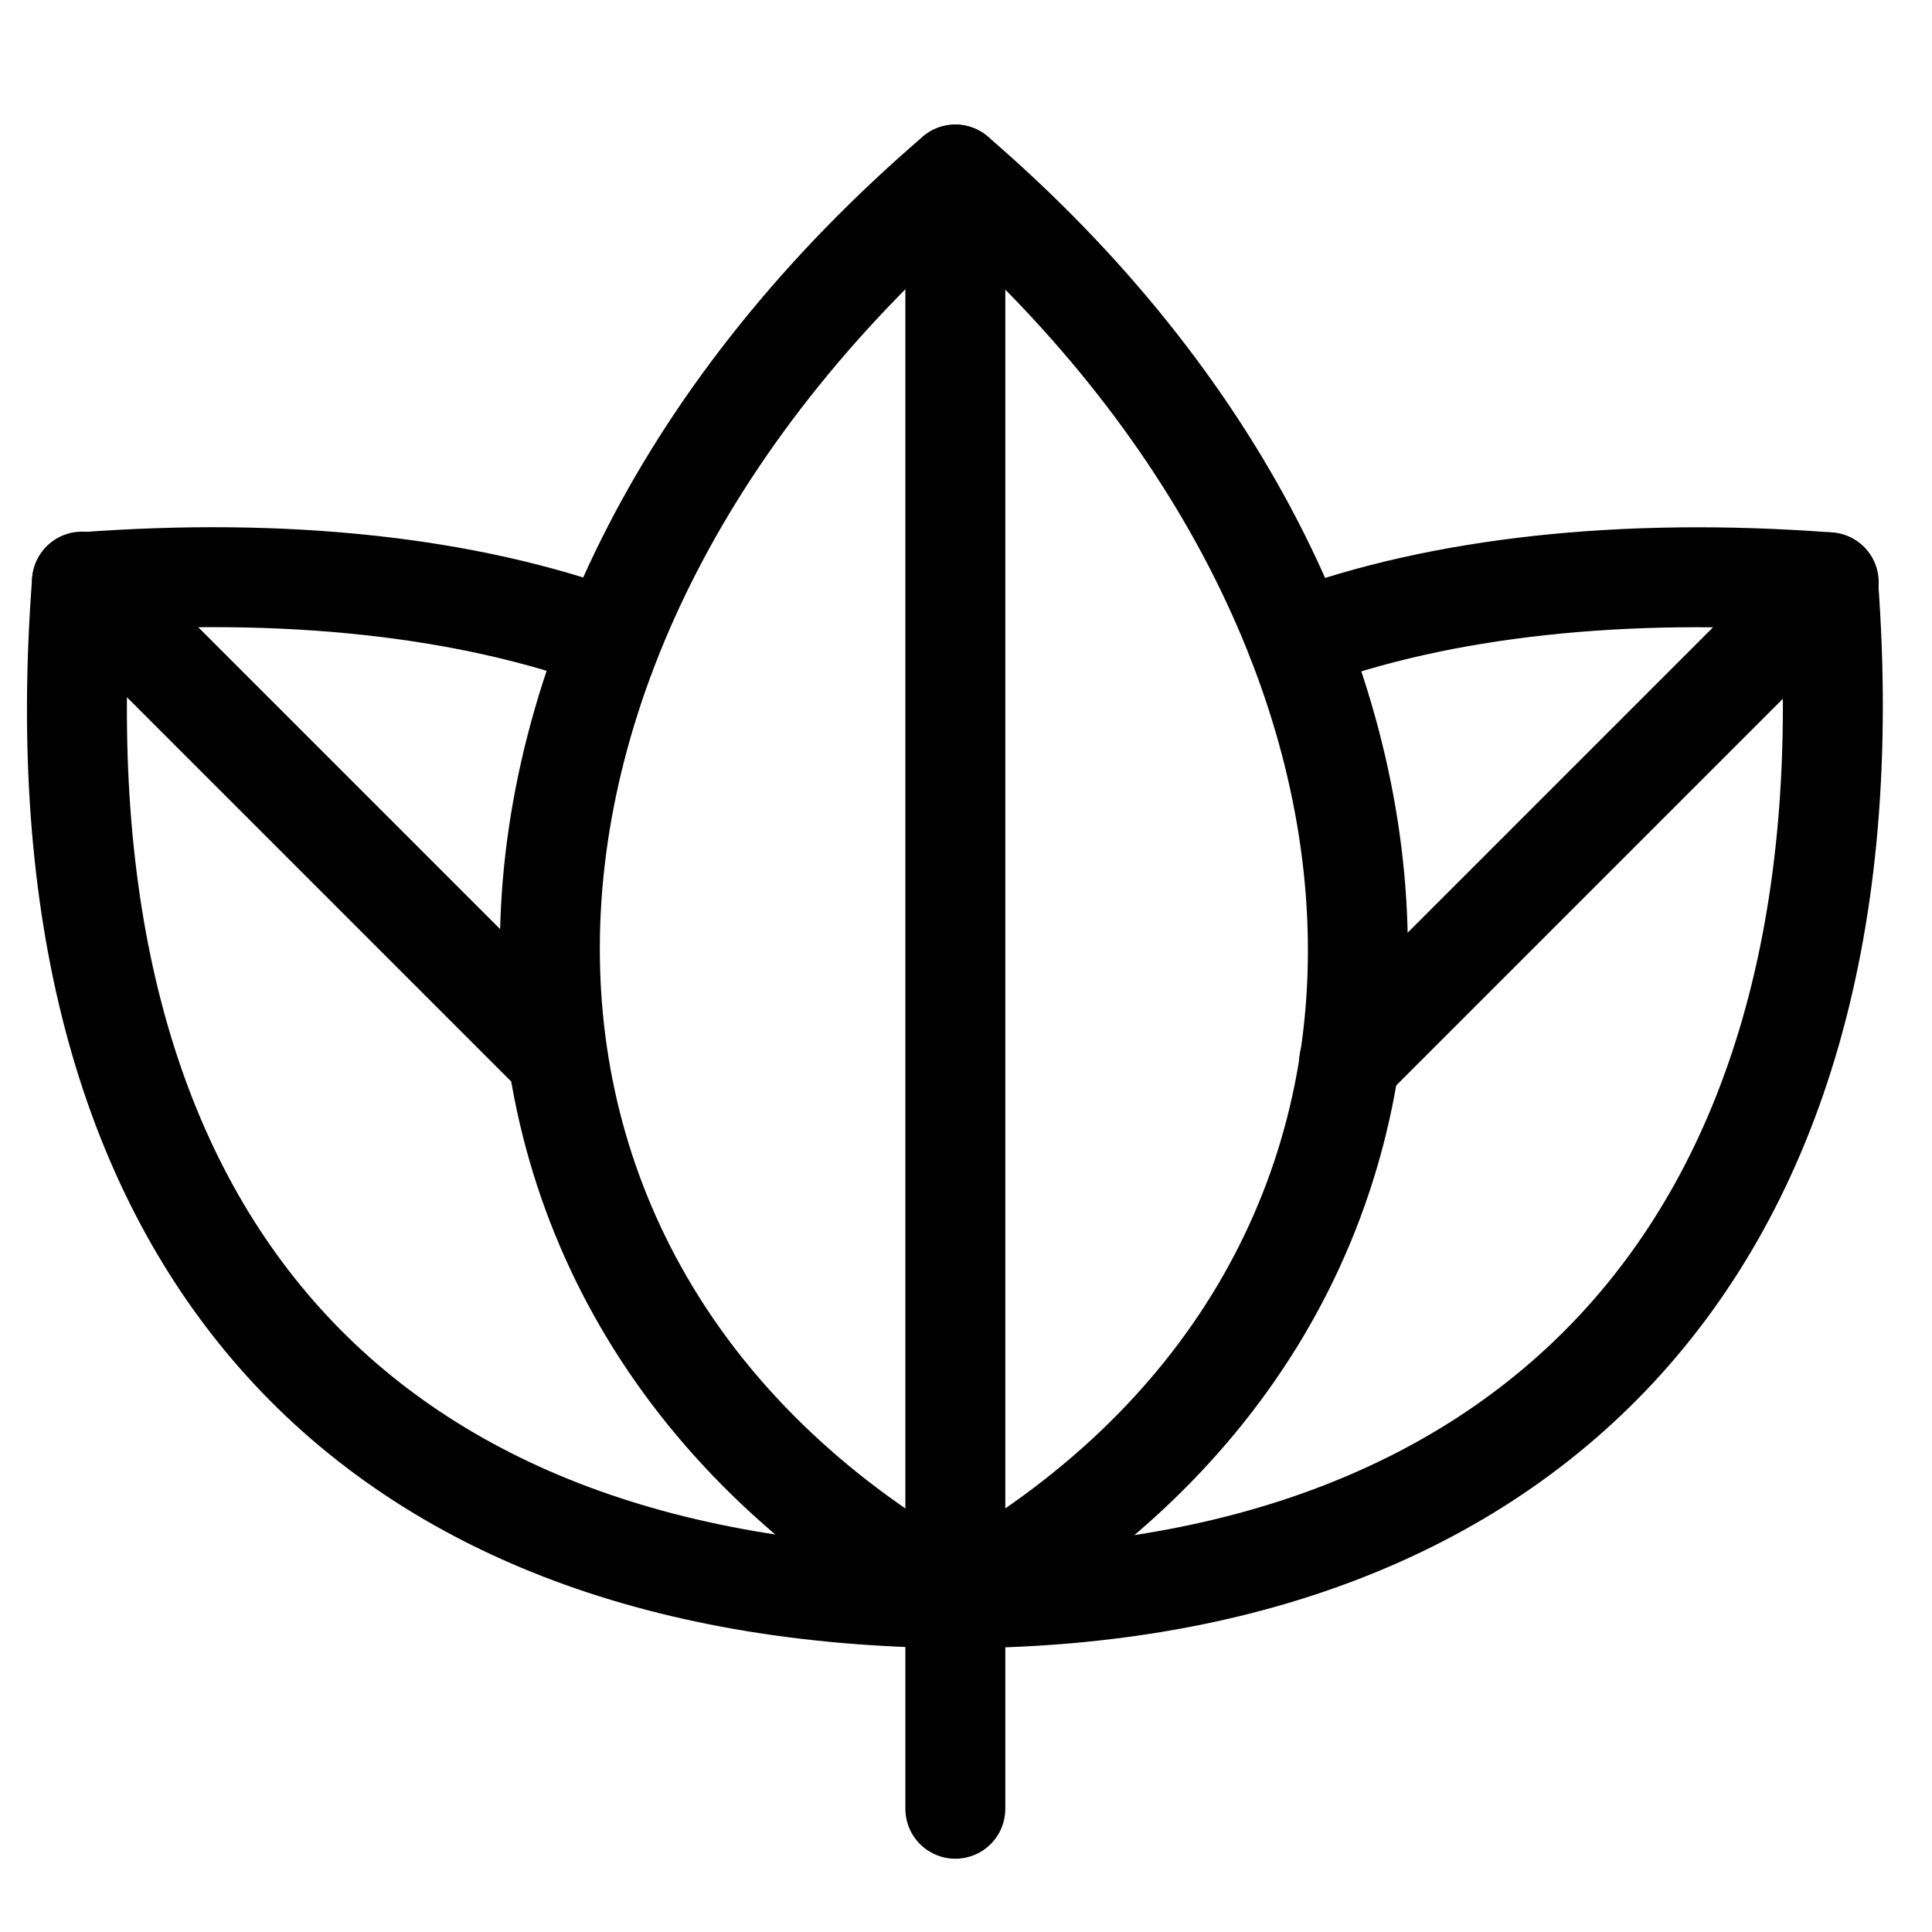
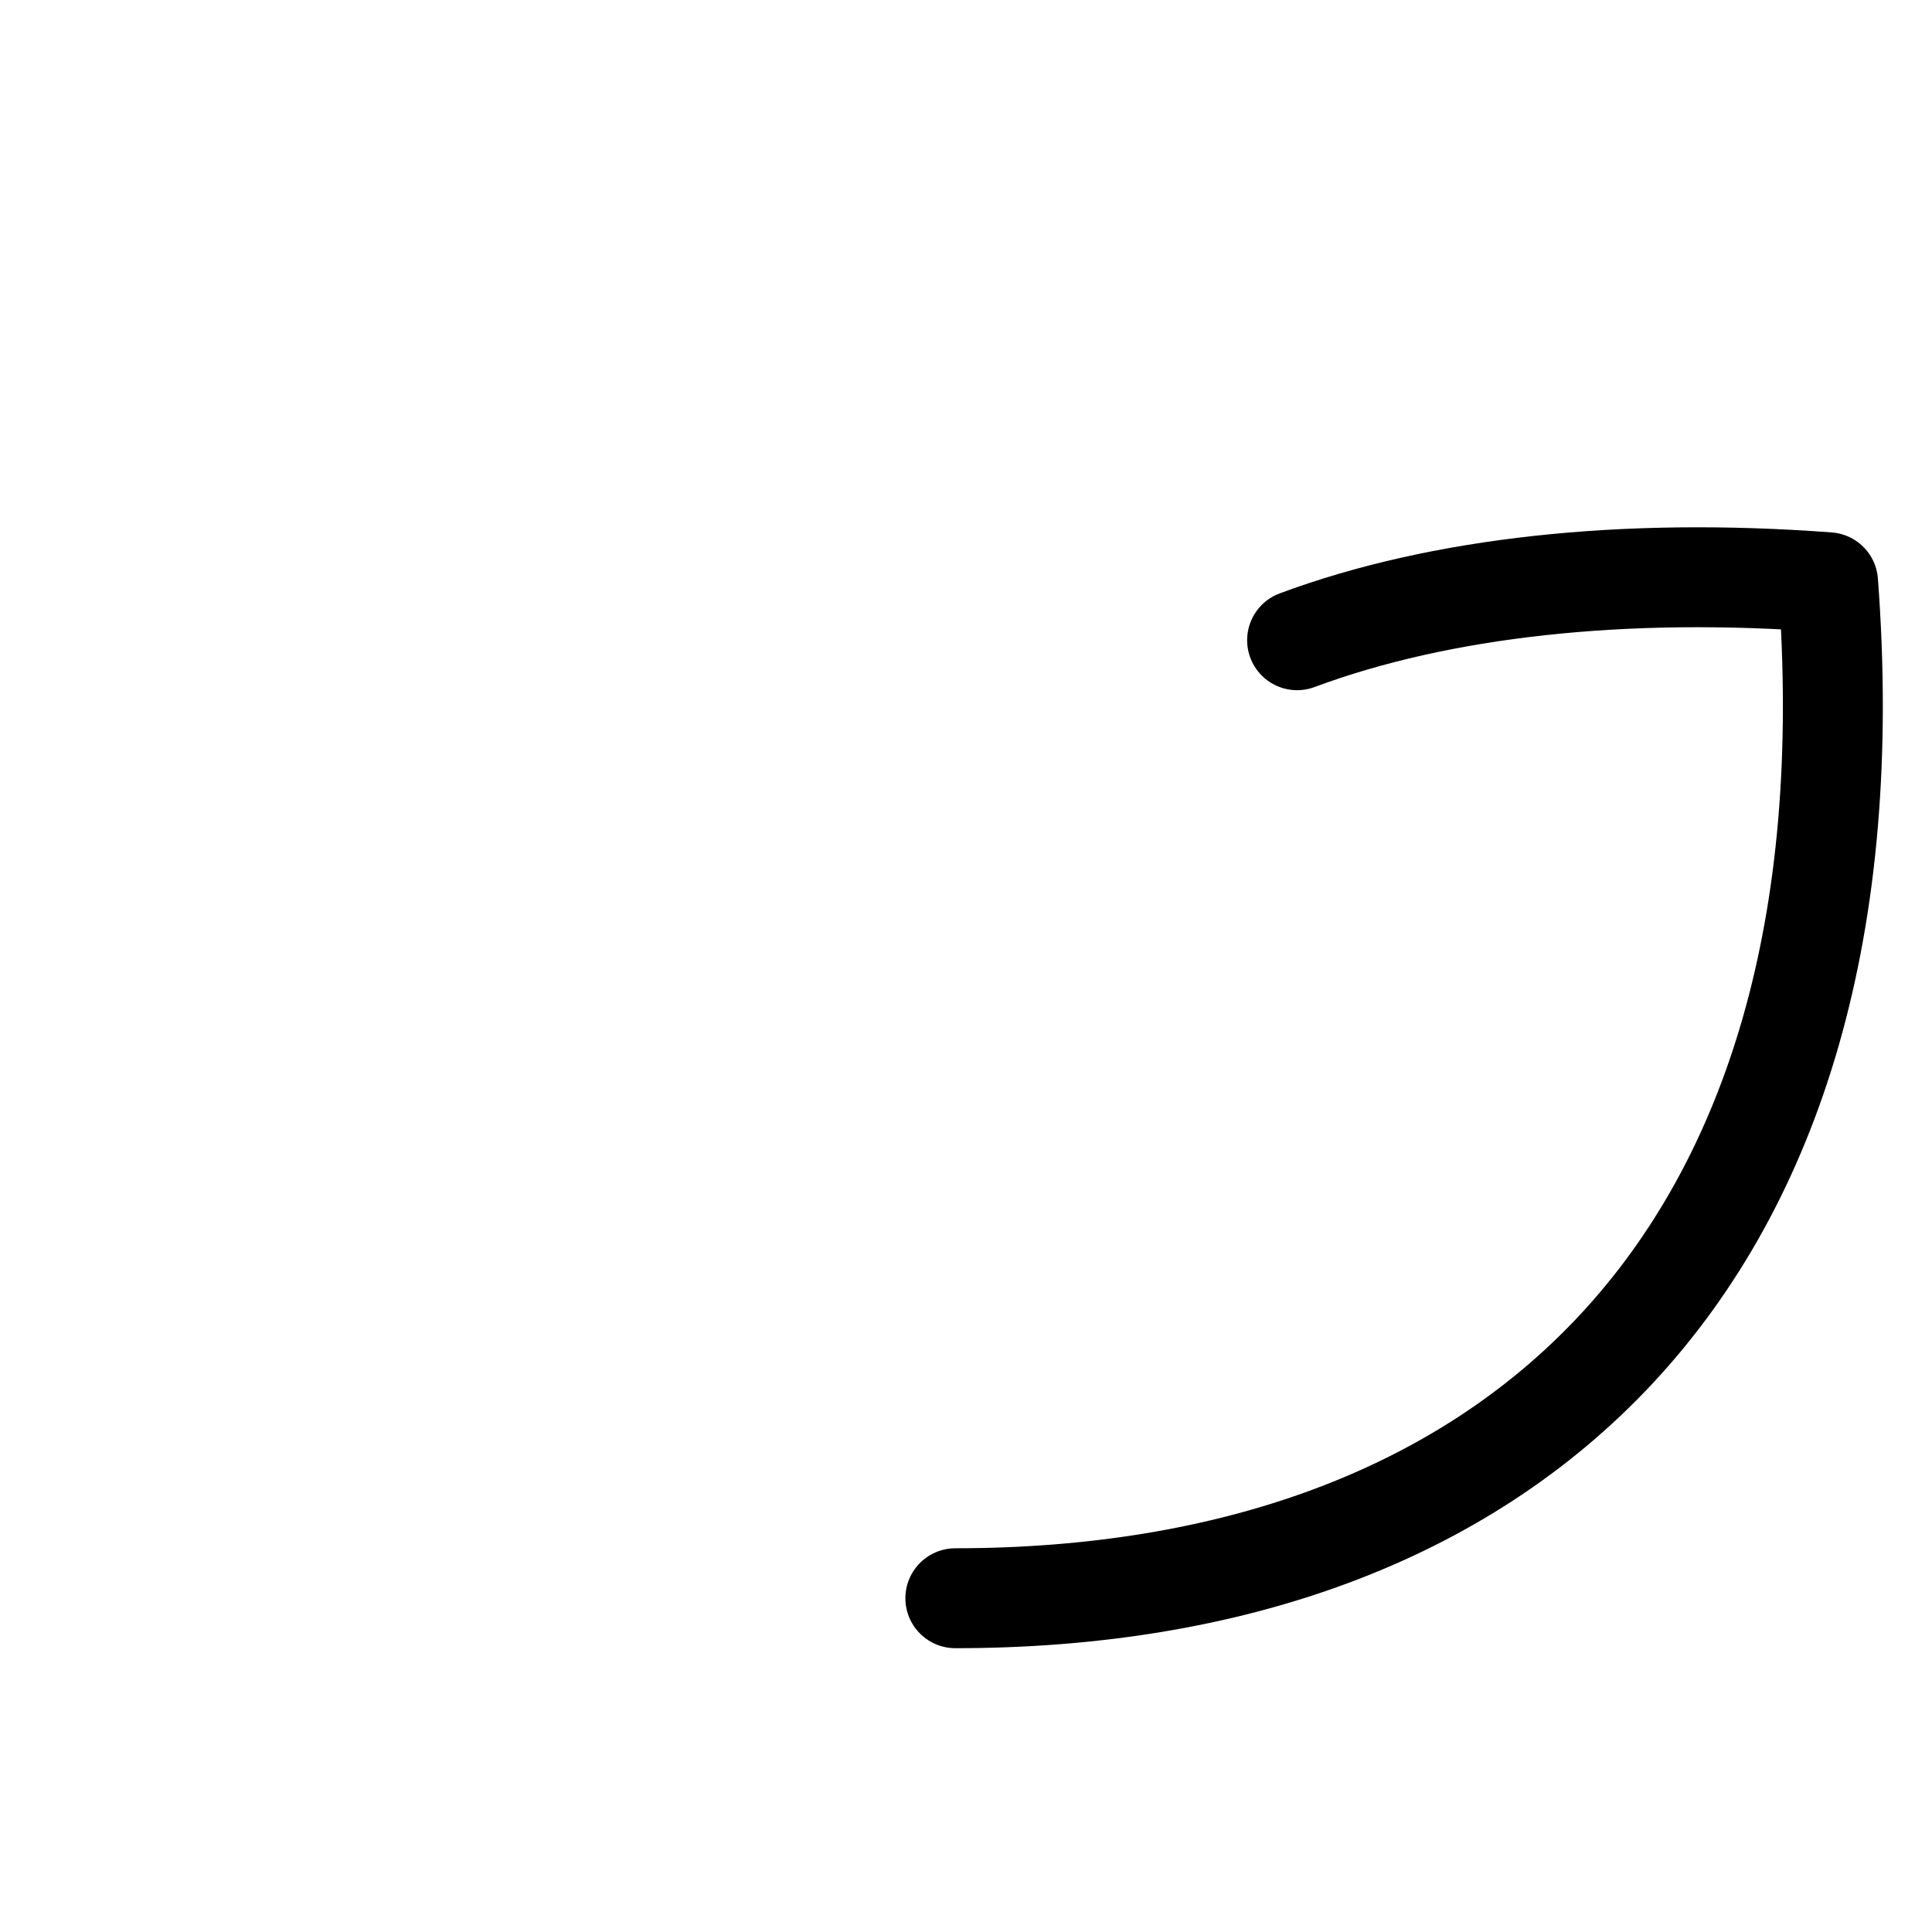
<svg xmlns="http://www.w3.org/2000/svg" viewBox="0 0 29 29" height="29" width="29" data-name="Layer 1" id="Layer_1">
-   <path stroke-width="1.5" stroke-linejoin="round" stroke-linecap="round" stroke="#000" fill="none" d="M14.34,27.15V2.62" />
-   <path stroke-width="1.5" stroke-linejoin="round" stroke-linecap="round" stroke="#000" fill="none" d="M14.34,23.99c8.26-4.6,7.85-14.61,0-21.37-8.04,6.91-8.19,16.81,0,21.37Z" />
-   <path stroke-width="1.5" stroke-linejoin="round" stroke-linecap="round" stroke="#000" fill="none" d="M20.25,15.94l7.2-7.2" />
  <path stroke-width="1.5" stroke-linejoin="round" stroke-linecap="round" stroke="#000" fill="none" d="M14.34,23.99c8.24,0,13.88-4.92,13.1-15.25-3.06-.23-5.82.07-7.97.87" />
-   <path stroke-width="1.5" stroke-linejoin="round" stroke-linecap="round" stroke="#000" fill="none" d="M8.36,15.86L1.23,8.73" />
-   <path stroke-width="1.5" stroke-linejoin="round" stroke-linecap="round" stroke="#000" fill="none" d="M9.17,9.6c-2.17-.8-4.91-1.09-7.94-.86-.75,9.82,4.15,15.18,13.11,15.25" />
</svg>